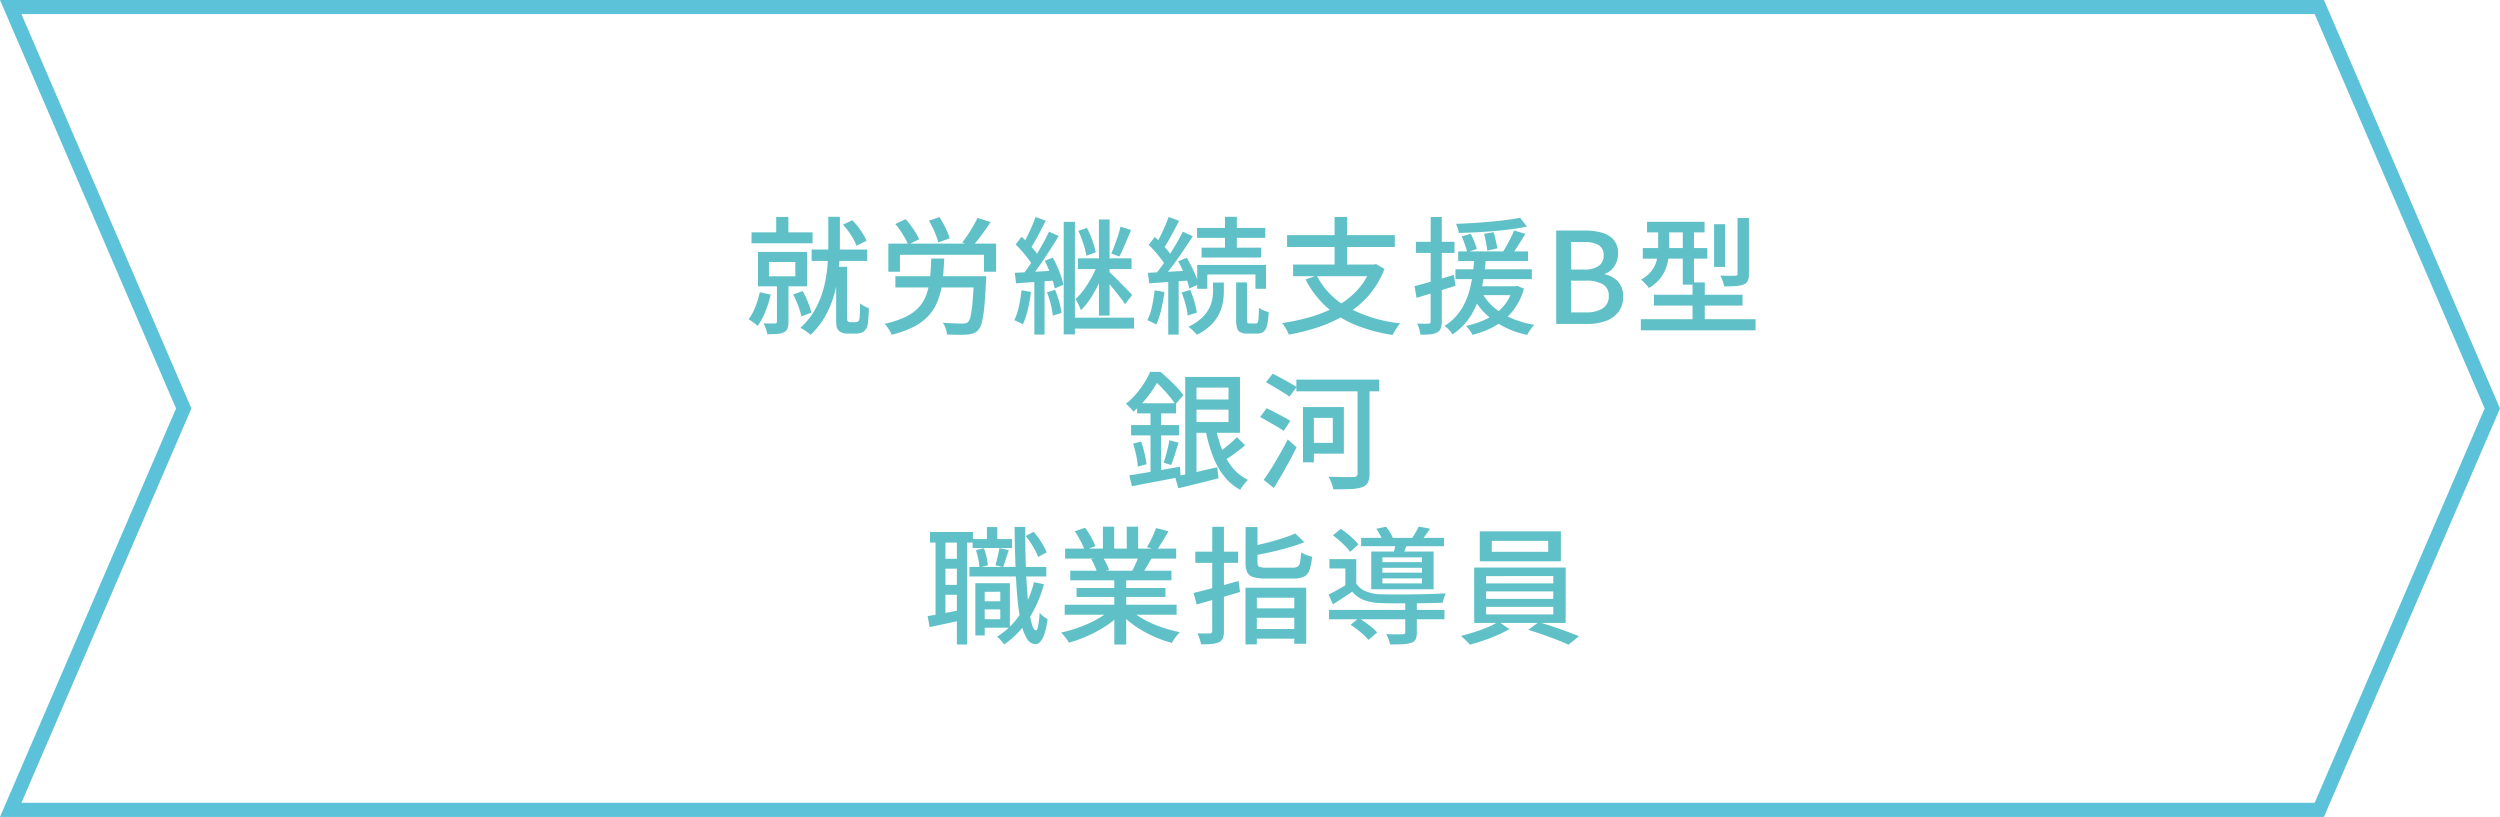
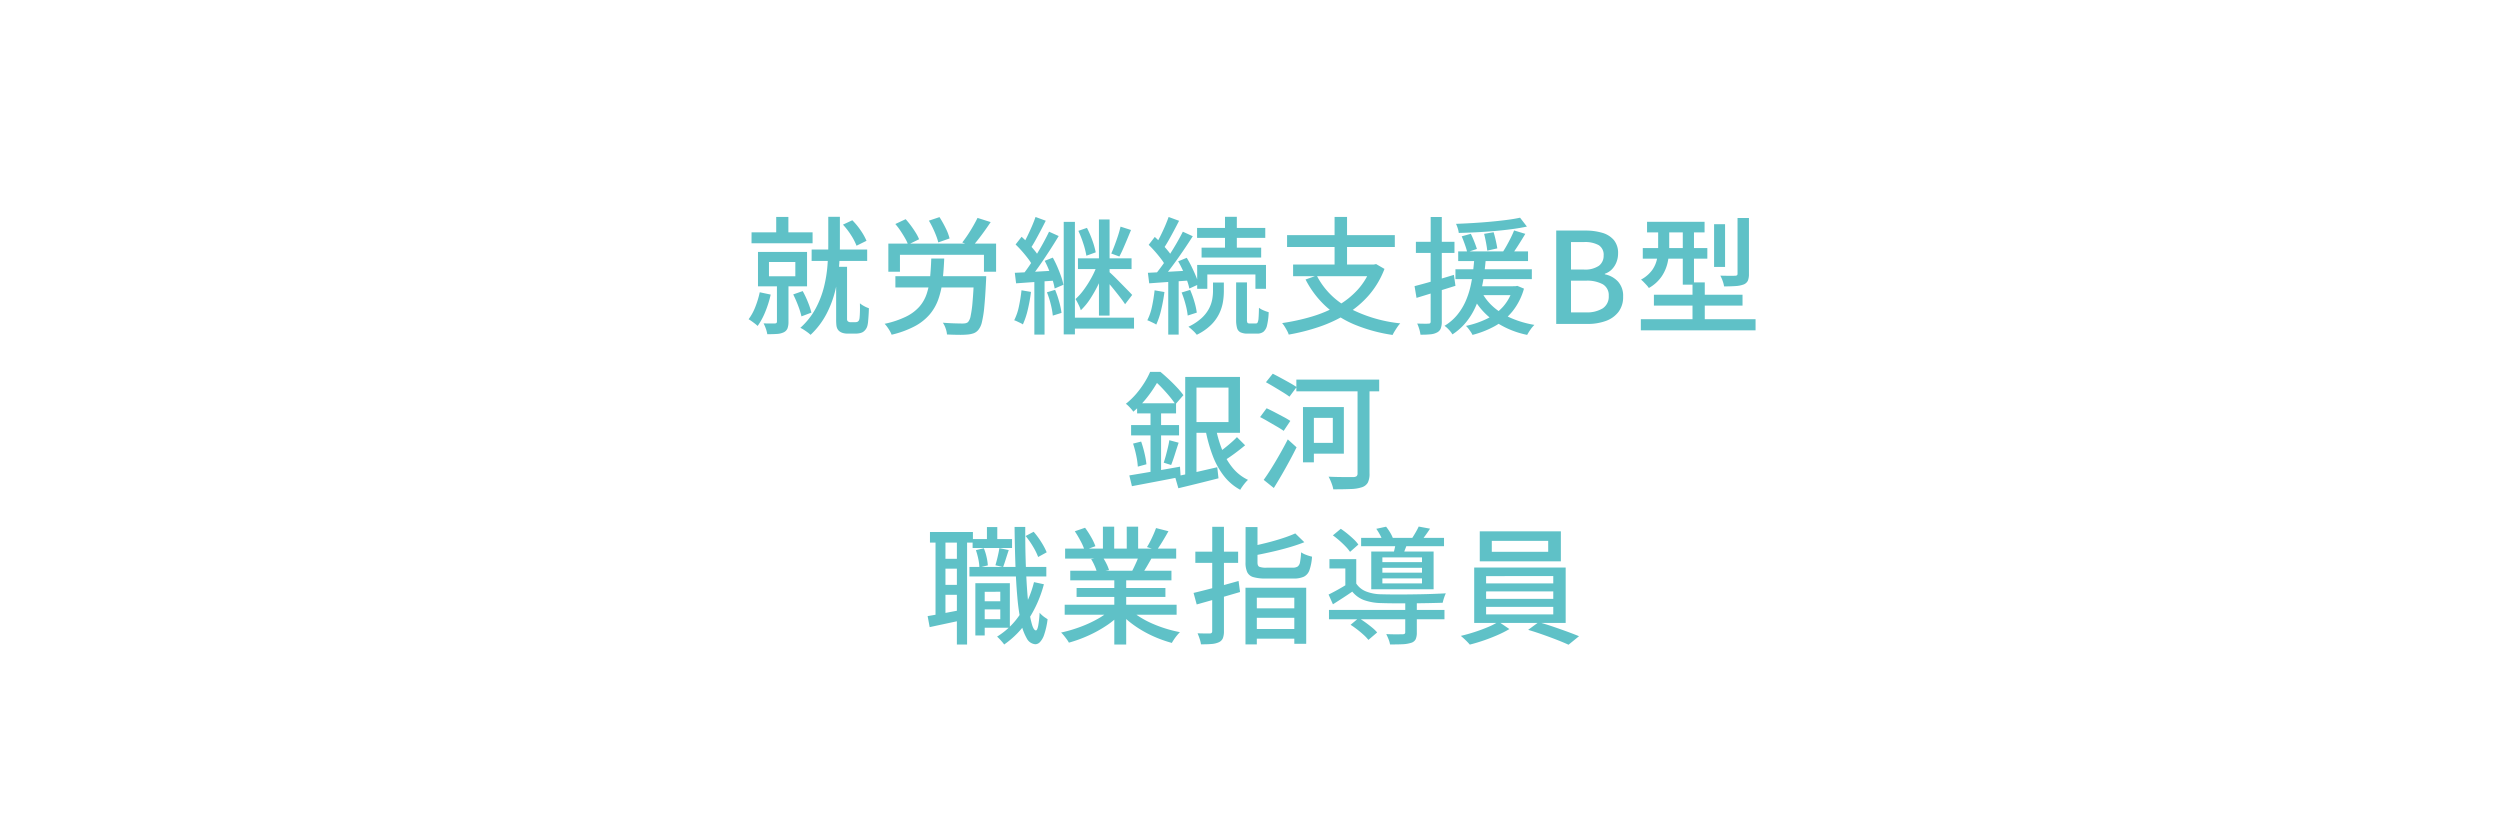
<svg xmlns="http://www.w3.org/2000/svg" width="355" height="116" viewBox="0 0 355 116">
  <g id="グループ_6582" data-name="グループ 6582" transform="translate(-155 -915)">
    <g id="パス_31177" data-name="パス 31177" transform="translate(155 915)" fill="none">
      <path d="M0,0H330l25,58-25,58H0L25,58Z" stroke="none" />
-       <path d="M 3.04 2 L 27.178 58 L 3.04 114 L 328.684 114 L 352.822 58 L 328.684 2 L 3.04 2 M 0 0 L 330 0 L 355 58 L 330 116 L 0 116 L 25 58 L 0 0 Z" stroke="none" fill="#5bc2d9" />
    </g>
-     <path id="パス_35566" data-name="パス 35566" d="M28.221,5.8H29.95V8.865H28.221Zm-3.5,2.193h8.667v1.55H24.716Zm8.533,2.442h7.885v1.621H33.249ZM27.193,12.2v2.034h3.744V12.2Zm-1.56-1.427H32.6v4.89H25.633Zm2.691,4.293h1.639V20.7a2.621,2.621,0,0,1-.135.922,1.077,1.077,0,0,1-.536.565,2.6,2.6,0,0,1-.968.232q-.575.039-1.371.039a4.217,4.217,0,0,0-.2-.781,5.109,5.109,0,0,0-.327-.759q.55.018,1.012.018t.619-.008q.27-.008.27-.258Zm-2.441,1.435,1.556.33a14.971,14.971,0,0,1-.765,2.436,9.69,9.69,0,0,1-1.089,2.02,4.158,4.158,0,0,0-.371-.319q-.236-.184-.482-.358t-.429-.28a7.388,7.388,0,0,0,.951-1.743A13.036,13.036,0,0,0,25.883,16.506Zm4.757.306,1.345-.472a13.585,13.585,0,0,1,.742,1.573,11.123,11.123,0,0,1,.494,1.483l-1.413.533a10.985,10.985,0,0,0-.473-1.517A17.373,17.373,0,0,0,30.64,16.812ZM37.7,6.9l1.329-.623a9.669,9.669,0,0,1,1.2,1.458,8.192,8.192,0,0,1,.814,1.458l-1.416.7A8.212,8.212,0,0,0,38.854,8.4,10.141,10.141,0,0,0,37.7,6.9ZM35.614,5.79h1.651V9.931q0,1.413-.13,3.05a21.077,21.077,0,0,1-.544,3.331,14.626,14.626,0,0,1-1.247,3.295A11.112,11.112,0,0,1,33.1,22.548a3.7,3.7,0,0,0-.412-.345q-.257-.19-.534-.37a3.381,3.381,0,0,0-.508-.279,10.231,10.231,0,0,0,2.17-2.736A13.193,13.193,0,0,0,35,15.767a18.6,18.6,0,0,0,.5-3.064q.115-1.5.115-2.765Zm1.117,7.1h1.55v7.431a.528.528,0,0,0,.032.188.258.258,0,0,0,.1.128.6.6,0,0,0,.384.118h.58a1.5,1.5,0,0,0,.256-.023.378.378,0,0,0,.2-.085.412.412,0,0,0,.141-.175.865.865,0,0,0,.076-.271q.036-.26.057-.832t0-1.3a3.353,3.353,0,0,0,.6.4,3.8,3.8,0,0,0,.676.3q-.01.478-.042.973t-.069.887a3.687,3.687,0,0,1-.093.594,1.53,1.53,0,0,1-.617.906,1.449,1.449,0,0,1-.491.185,2.91,2.91,0,0,1-.591.062H38.363a2.539,2.539,0,0,1-.657-.086,1.429,1.429,0,0,1-.568-.3,1.221,1.221,0,0,1-.244-.332,1.514,1.514,0,0,1-.126-.488,7.257,7.257,0,0,1-.036-.81Zm7.413-3.3h15.3v4H57.721V11.178H45.793v2.408H44.144Zm1,4.631H56.892v1.6H45.146Zm11.168,0h1.732l-.005.133q-.005.133-.01.309t-.015.29q-.106,2.224-.245,3.623a14.965,14.965,0,0,1-.338,2.164,2.644,2.644,0,0,1-.5,1.094,1.582,1.582,0,0,1-.668.489,3.589,3.589,0,0,1-.872.181,11.77,11.77,0,0,1-1.253.041q-.791-.007-1.664-.049a3.478,3.478,0,0,0-.189-.851,3.289,3.289,0,0,0-.4-.82q.881.07,1.67.092t1.118.022a2.086,2.086,0,0,0,.455-.041.823.823,0,0,0,.335-.167,1.857,1.857,0,0,0,.369-.876,15.564,15.564,0,0,0,.27-1.98q.115-1.308.211-3.389ZM50.24,11.708h1.84q-.07,1.69-.239,3.133a12.176,12.176,0,0,1-.591,2.639,6.933,6.933,0,0,1-1.221,2.154,7.291,7.291,0,0,1-2.117,1.683,13.65,13.65,0,0,1-3.3,1.213,3.6,3.6,0,0,0-.25-.521,6.44,6.44,0,0,0-.363-.565,3.725,3.725,0,0,0-.384-.463,13.183,13.183,0,0,0,3.02-1.009,6.167,6.167,0,0,0,1.9-1.405,5.337,5.337,0,0,0,1.05-1.826,10.618,10.618,0,0,0,.478-2.278Q50.188,13.205,50.24,11.708Zm6.568-5.765,1.867.593q-.618.93-1.313,1.864T56.077,9.993L54.642,9.43q.374-.476.78-1.085T56.19,7.1Q56.552,6.473,56.808,5.943Zm-11.672.868L46.6,6.123a11.466,11.466,0,0,1,.76.93q.376.51.684,1.012a5.913,5.913,0,0,1,.468.908l-1.559.762a6.12,6.12,0,0,0-.436-.911q-.289-.507-.644-1.04A9.523,9.523,0,0,0,45.136,6.811ZM49.9,6.336l1.508-.507a15.648,15.648,0,0,1,.872,1.557,7.084,7.084,0,0,1,.56,1.473l-1.607.563a6.69,6.69,0,0,0-.3-.949q-.206-.537-.474-1.1A11.653,11.653,0,0,0,49.9,6.336Zm19.148.171h1.59V22.482h-1.59Zm5-.34H75.56V19.811H74.052Zm3.064,1.014,1.493.478q-.268.646-.554,1.332t-.563,1.319q-.276.633-.54,1.114L75.8,11q.235-.52.486-1.189t.479-1.365Q76.989,7.746,77.117,7.182Zm-5.988.6,1.224-.424a14.128,14.128,0,0,1,.768,1.787,11.287,11.287,0,0,1,.476,1.689l-1.326.48a11.267,11.267,0,0,0-.433-1.718A15.5,15.5,0,0,0,71.129,7.779Zm-.057,3.9h7.614v1.528H71.072Zm-1.08,8.428h9.044v1.55H69.992Zm3.837-7.574,1.121.482a20.168,20.168,0,0,1-.9,2.21,18.548,18.548,0,0,1-1.2,2.155,8.934,8.934,0,0,1-1.368,1.67,5.245,5.245,0,0,0-.333-.811q-.229-.462-.42-.775a8.793,8.793,0,0,0,1.216-1.376,15.1,15.1,0,0,0,1.1-1.755A11.606,11.606,0,0,0,73.829,12.532Zm1.58.983q.188.16.541.493t.771.758l.837.851.747.762q.329.337.47.5L77.762,18.2q-.234-.366-.644-.9t-.886-1.126q-.475-.589-.913-1.1t-.728-.828ZM65.045,5.81l1.452.534q-.338.68-.723,1.407t-.753,1.392q-.369.666-.711,1.18l-1.13-.478q.324-.534.672-1.241t.669-1.447Q64.841,6.416,65.045,5.81ZM66.965,7.9l1.369.617Q67.726,9.528,67,10.647T65.552,12.8q-.729,1.033-1.387,1.815l-.989-.539q.486-.6,1.006-1.369t1.03-1.6q.51-.836.962-1.664T66.965,7.9ZM62.214,9.717l.854-1.094q.474.43.963.946t.9,1.024a6.148,6.148,0,0,1,.63.922l-.914,1.257a6.115,6.115,0,0,0-.61-.978q-.4-.536-.877-1.081T62.214,9.717Zm4.133,2.32,1.151-.455a14.336,14.336,0,0,1,.644,1.308q.3.7.536,1.363A7.27,7.27,0,0,1,69,15.44l-1.238.528a7.846,7.846,0,0,0-.294-1.2q-.217-.679-.507-1.4T66.347,12.037Zm-4.244,1.7q1.13-.046,2.675-.138t3.164-.184l.012,1.419q-1.5.1-2.992.209l-2.677.19Zm4.561,2.768,1.162-.348a14.079,14.079,0,0,1,.576,1.686,11.1,11.1,0,0,1,.334,1.588l-1.238.386a10.983,10.983,0,0,0-.291-1.611A12.523,12.523,0,0,0,66.664,16.505Zm-3.611-.284,1.346.231a22.314,22.314,0,0,1-.452,2.516,10.948,10.948,0,0,1-.7,2.1,2.124,2.124,0,0,0-.357-.207q-.23-.111-.465-.22a4.117,4.117,0,0,0-.408-.168,7.787,7.787,0,0,0,.668-1.957A22.976,22.976,0,0,0,63.054,16.221Zm1.824-1.761h1.449v8.052H64.878ZM91.949,5.79H93.63v5.064H91.949ZM87.985,7.367h9.683V8.776H87.985Zm.64,2.8h8.461V11.57H88.625ZM88,12.621h9.77v3.392h-1.5V13.97h-6.83v2.043H88Zm5.53,2.482h1.54v5.282a.918.918,0,0,0,.068.447q.068.1.3.1h.908a.268.268,0,0,0,.242-.153,1.792,1.792,0,0,0,.127-.631q.04-.478.058-1.444a2.737,2.737,0,0,0,.651.367,5.944,5.944,0,0,0,.73.26,9.453,9.453,0,0,1-.234,1.864,1.658,1.658,0,0,1-.514.921,1.436,1.436,0,0,1-.9.258H95.184a2.342,2.342,0,0,1-1.03-.183.962.962,0,0,1-.494-.617,4.268,4.268,0,0,1-.13-1.183Zm-3.283.016h1.54v1.274a9.434,9.434,0,0,1-.128,1.48,6.153,6.153,0,0,1-.516,1.633,5.867,5.867,0,0,1-1.153,1.611,7.619,7.619,0,0,1-2.047,1.421,4.631,4.631,0,0,0-.541-.59,7.609,7.609,0,0,0-.645-.552,7.527,7.527,0,0,0,1.866-1.225,5,5,0,0,0,1.049-1.338,4.69,4.69,0,0,0,.462-1.317,6.711,6.711,0,0,0,.113-1.163Zm-6.3-9.309,1.482.544q-.346.68-.734,1.407t-.77,1.4q-.382.671-.732,1.175l-1.15-.488q.332-.534.688-1.241t.68-1.447Q83.733,6.416,83.945,5.81ZM85.963,7.9l1.409.645q-.636,1-1.4,2.121t-1.534,2.156q-.771,1.037-1.457,1.819l-1.009-.567q.5-.6,1.056-1.369t1.09-1.6q.538-.836,1.013-1.664T85.963,7.9ZM81.114,9.767l.864-1.124q.474.43.963.946t.9,1.019a5.563,5.563,0,0,1,.635.927l-.935,1.287a6.115,6.115,0,0,0-.61-.978q-.4-.536-.877-1.081T81.114,9.767Zm4.188,2.34,1.214-.5a14.555,14.555,0,0,1,.7,1.279q.339.691.606,1.337a7.214,7.214,0,0,1,.381,1.155l-1.319.595a7.324,7.324,0,0,0-.343-1.185q-.248-.669-.567-1.371A14.315,14.315,0,0,0,85.3,12.107ZM81,13.737q1.184-.056,2.806-.143T87.13,13.4l.012,1.411-3.154.221q-1.564.111-2.8.2Zm4.787,2.8L87,16.165a13.259,13.259,0,0,1,.6,1.667,10.129,10.129,0,0,1,.344,1.56l-1.29.416a9.941,9.941,0,0,0-.306-1.584A13.36,13.36,0,0,0,85.79,16.533Zm-3.837-.312,1.4.241a24.134,24.134,0,0,1-.462,2.521,10.933,10.933,0,0,1-.7,2.105,2.809,2.809,0,0,0-.372-.212q-.235-.115-.48-.23a4.2,4.2,0,0,0-.418-.173,7.787,7.787,0,0,0,.668-1.957A22.976,22.976,0,0,0,81.954,16.221ZM83.89,14.46h1.48v8.052H83.89Zm21.088-.331a10.718,10.718,0,0,0,4.457,4.545,20.026,20.026,0,0,0,7.4,2.242,4.234,4.234,0,0,0-.389.488q-.2.293-.389.6t-.309.559a22.647,22.647,0,0,1-5.374-1.462,14.1,14.1,0,0,1-4.1-2.594,13.657,13.657,0,0,1-2.886-3.819Zm-3.359-1.566h11.644v1.661H101.62Zm-.855-4.175h15.3v1.689h-15.3Zm6.746-2.58h1.77v7.511h-1.77Zm5.215,6.755h.366l.315-.066,1.189.688a12.438,12.438,0,0,1-2.192,3.708,13.657,13.657,0,0,1-3.155,2.68,19.21,19.21,0,0,1-3.875,1.821A28.84,28.84,0,0,1,101,22.512a2.931,2.931,0,0,0-.232-.54q-.164-.307-.353-.608a3.653,3.653,0,0,0-.354-.487,29.682,29.682,0,0,0,4.226-.925,17.437,17.437,0,0,0,3.665-1.551,11.56,11.56,0,0,0,2.888-2.314,9.574,9.574,0,0,0,1.885-3.207ZM125.063,10.7h9.917v1.367h-9.917Zm-.39,2.536h10.848V14.64H124.673Zm2.418,2.409h6.131V16.91h-6.131Zm-1.53-7.087,1.3-.358q.246.508.489,1.123t.37,1.028l-1.373.458a10.528,10.528,0,0,0-.334-1.084Q125.789,9.083,125.562,8.555Zm3.181-.351,1.351-.233q.168.559.314,1.209t.208,1.087l-1.429.323q-.042-.454-.169-1.135T128.743,8.2Zm5.107-2.292.973,1.259q-.961.208-2.144.365t-2.465.268q-1.282.111-2.576.177t-2.493.092A3.23,3.23,0,0,0,125,7.42a5.151,5.151,0,0,0-.244-.633q1.182-.044,2.436-.119t2.472-.187q1.218-.112,2.3-.251T133.85,5.912Zm-5.4,10.652a7.41,7.41,0,0,0,1.709,2.1,9.652,9.652,0,0,0,2.529,1.547,14.181,14.181,0,0,0,3.2.92,4.233,4.233,0,0,0-.563.671,7.279,7.279,0,0,0-.466.748,12.6,12.6,0,0,1-4.713-2,9.85,9.85,0,0,1-3.095-3.572ZM133,7.722l1.594.484q-.488.818-1.038,1.677t-1.011,1.463l-1.228-.446q.3-.438.615-1t.6-1.133Q132.815,8.2,133,7.722Zm-.145,7.919h.325l.287-.046.937.39A8.987,8.987,0,0,1,132.78,19.2a8.628,8.628,0,0,1-2.51,2.105,13.433,13.433,0,0,1-3.178,1.25,2.659,2.659,0,0,0-.242-.425q-.164-.242-.348-.48a2.737,2.737,0,0,0-.337-.372,12.8,12.8,0,0,0,2.994-1.019,7.429,7.429,0,0,0,2.3-1.736,6.663,6.663,0,0,0,1.4-2.645Zm-5.489-4.073H129q-.088,1.109-.24,2.307a21.389,21.389,0,0,1-.448,2.4,13.5,13.5,0,0,1-.809,2.343,9.789,9.789,0,0,1-1.307,2.122,8.38,8.38,0,0,1-1.95,1.744,3.725,3.725,0,0,0-.494-.652,3.889,3.889,0,0,0-.631-.565,7.035,7.035,0,0,0,1.8-1.546,8.391,8.391,0,0,0,1.182-1.916,11.494,11.494,0,0,0,.7-2.107,20.04,20.04,0,0,0,.369-2.14Q127.294,12.507,127.364,11.569Zm-8.5,4.062q1.074-.272,2.562-.7t3.026-.9l.221,1.556q-1.438.451-2.885.9t-2.644.813Zm.191-6.291h5.478v1.578h-5.478Zm2.1-3.522h1.578v14.82a2.74,2.74,0,0,1-.146,1,1.106,1.106,0,0,1-.519.567,2.4,2.4,0,0,1-.923.266,12.431,12.431,0,0,1-1.444.056,4.261,4.261,0,0,0-.162-.773,5.563,5.563,0,0,0-.3-.809q.543.018.994.023a6.1,6.1,0,0,0,.613-.013.351.351,0,0,0,.233-.062.33.33,0,0,0,.071-.25ZM138.983,21V7.74h4.126a8.339,8.339,0,0,1,2.405.317,3.378,3.378,0,0,1,1.653,1.029,2.865,2.865,0,0,1,.6,1.913,3.349,3.349,0,0,1-.224,1.214,3.041,3.041,0,0,1-.639,1.016,2.513,2.513,0,0,1-1.018.643v.08a3.446,3.446,0,0,1,1.866,1.024,3.007,3.007,0,0,1,.732,2.134,3.49,3.49,0,0,1-.654,2.174,3.912,3.912,0,0,1-1.795,1.288,7.427,7.427,0,0,1-2.615.427Zm2.1-7.726h1.783a3.5,3.5,0,0,0,2.184-.537,1.764,1.764,0,0,0,.667-1.45,1.6,1.6,0,0,0-.7-1.475,4.013,4.013,0,0,0-2.1-.438H141.08Zm0,6.083h2.109a4.268,4.268,0,0,0,2.4-.573,1.994,1.994,0,0,0,.85-1.778,1.776,1.776,0,0,0-.838-1.635,4.648,4.648,0,0,0-2.413-.514H141.08ZM151.881,6.5h8.169V8h-8.169Zm-.606,3.723h9.166v1.51h-9.166ZM151,20.326h16.29v1.58H151Zm1.855-3.473h12.584V18.4H152.855Zm4.1-9.754h1.59v8.324h-1.59Zm1.381,8h1.742v6.357h-1.742ZM161.4,6.836h1.56v6.069H161.4Zm3.329-.877h1.621v7.912a2.491,2.491,0,0,1-.153.984,1.116,1.116,0,0,1-.61.544,3.944,3.944,0,0,1-1.128.221q-.68.048-1.64.048a4.119,4.119,0,0,0-.2-.773,4.683,4.683,0,0,0-.334-.753q.7.018,1.3.023t.795-.013a.471.471,0,0,0,.282-.07.325.325,0,0,0,.068-.242ZM153.46,7.12h1.57v3.128a9.7,9.7,0,0,1-.218,1.992,5.8,5.8,0,0,1-.842,1.992,5.409,5.409,0,0,1-1.832,1.664,2.83,2.83,0,0,0-.315-.4q-.208-.228-.426-.451a3.507,3.507,0,0,0-.373-.34,4.75,4.75,0,0,0,1.6-1.375,4.2,4.2,0,0,0,.672-1.557,8.052,8.052,0,0,0,.16-1.564ZM86.982,31.726h6.194v1.449H86.982ZM84.849,42.671q.77-.15,1.748-.36t2.068-.461q1.089-.251,2.187-.506l.175,1.575q-1.473.379-2.977.75t-2.722.662Zm2.174-14.146h7.055v7.931H87.022V34.938h5.426v-4.9H87.022Zm3.648,7.356a16.663,16.663,0,0,0,.91,3.078,9.482,9.482,0,0,0,1.482,2.508,6.3,6.3,0,0,0,2.153,1.674,3.986,3.986,0,0,0-.388.407q-.213.252-.4.516a5.166,5.166,0,0,0-.314.487,7.348,7.348,0,0,1-2.327-1.977A11.092,11.092,0,0,1,90.2,39.7a21.405,21.405,0,0,1-1-3.581Zm2.975,1.192,1.16,1.156q-.7.591-1.509,1.186t-1.49,1.006L90.853,39.4q.426-.291.941-.694t1.005-.833Q93.289,37.447,93.645,37.073ZM86.3,28.525h1.6V42.879l-1.6.289Zm-6.833,3.741H85v1.439h-5.53Zm-.852,3.094h6.811v1.468H78.616Zm.279,2.631,1.149-.289a15.329,15.329,0,0,1,.48,1.669,12.522,12.522,0,0,1,.273,1.553l-1.226.338a10.579,10.579,0,0,0-.226-1.582A15.2,15.2,0,0,0,78.895,37.992Zm-.53,4.518,2.064-.344q1.17-.2,2.491-.429t2.639-.468l.094,1.444q-1.2.238-2.436.475t-2.381.453q-1.145.216-2.1.4Zm5.679-5,1.324.355q-.27.813-.545,1.688t-.52,1.477L83.248,40.7q.148-.438.3-1t.29-1.141Q83.976,37.982,84.044,37.511Zm-2.669-4.622h1.5v9.7l-1.5.256Zm-.057-5.081h.913v.341h.5v.456q-.37.692-.9,1.518a17.006,17.006,0,0,1-1.245,1.685,13.556,13.556,0,0,1-1.653,1.655,3.64,3.64,0,0,0-.3-.39q-.188-.215-.391-.416a3.037,3.037,0,0,0-.368-.317,10.507,10.507,0,0,0,1.5-1.449,13.488,13.488,0,0,0,1.15-1.578A11.519,11.519,0,0,0,81.318,27.808Zm.243,0h1.22q.572.472,1.2,1.06t1.178,1.179a9.841,9.841,0,0,1,.883,1.069l-1.128,1.3a12.728,12.728,0,0,0-.818-1.1Q83.584,30.7,83,30.083a11.274,11.274,0,0,0-1.139-1.07H81.56Zm20.523,1.1h11.762v1.659H102.083Zm1.793,3.9h4.953v6.612h-4.953v-1.53h3.383V34.339h-3.383Zm-.852,0h1.548v7.843h-1.548Zm7.749-3.326h1.7v12.75a2.794,2.794,0,0,1-.237,1.289,1.47,1.47,0,0,1-.822.663,5.4,5.4,0,0,1-1.581.257q-1,.044-2.508.044a3.643,3.643,0,0,0-.145-.579q-.107-.326-.246-.651a6.174,6.174,0,0,0-.274-.566q.761.038,1.487.048t1.277.006l.777,0a.742.742,0,0,0,.443-.13.528.528,0,0,0,.127-.408Zm-13.012-.2.971-1.215q.544.276,1.182.621t1.228.678q.59.333.976.6L101.1,31.329q-.366-.28-.946-.636t-1.208-.734Q98.315,29.581,97.761,29.275Zm-.832,4.949.929-1.255q.528.24,1.16.571t1.23.649a10.5,10.5,0,0,1,.979.578l-.943,1.41q-.368-.262-.951-.6t-1.219-.706Q97.477,34.5,96.93,34.223Zm.516,8.913q.494-.682,1.087-1.63t1.2-2.02q.612-1.072,1.136-2.1l1.245,1.128q-.468.944-1.018,1.958t-1.112,1.986q-.563.972-1.1,1.832ZM57.172,60.382h3.473v1.157H57.172Zm-1.061-8.839h5.6V52.82h-5.6ZM55.658,55.5h10.92v1.356H55.658ZM57.5,57.812h3.9v6.326H57.5V62.931H60.04v-3.9H57.5Zm-1,0h1.328v7.427H56.5Zm1.644-7.972h1.47v2.588h-1.47Zm6.688,7.824,1.4.3a17.2,17.2,0,0,1-2.2,5,12.908,12.908,0,0,1-3.441,3.557,3.266,3.266,0,0,0-.268-.35q-.182-.213-.383-.425t-.354-.347a10.463,10.463,0,0,0,3.275-3.189A14.824,14.824,0,0,0,64.827,57.665Zm-8.248-4.541,1.123-.269a7.519,7.519,0,0,1,.387,1.246,7.256,7.256,0,0,1,.178,1.184l-1.2.289a6.465,6.465,0,0,0-.149-1.18A10.583,10.583,0,0,0,56.579,53.124Zm7.058-2.012,1.137-.6a11.205,11.205,0,0,1,1.089,1.476,9.564,9.564,0,0,1,.762,1.44l-1.212.667a8.857,8.857,0,0,0-.724-1.47A11.89,11.89,0,0,0,63.637,51.112ZM59.91,52.833l1.332.278q-.216.636-.421,1.293t-.38,1.119l-1.093-.255q.156-.515.32-1.209T59.91,52.833Zm-9.855-2.292h6.1v1.51h-6.1Zm1.474,3.809h3.207v1.4H51.528Zm0,3.7h3.207v1.407H51.528Zm-.683-6.717h1.409V62.757H50.845Zm3.032-.01h1.447v15.2H53.877ZM49.724,62.486q.958-.158,2.256-.4t2.676-.513l.117,1.457q-1.248.27-2.487.534t-2.272.488ZM62.069,49.824h1.518q-.012,2.357.051,4.53t.184,4.017q.121,1.844.306,3.216a13.553,13.553,0,0,0,.429,2.147q.244.776.543.784.192,0,.324-.662a14.011,14.011,0,0,0,.2-1.848,2.959,2.959,0,0,0,.35.356,4.191,4.191,0,0,0,.438.339q.221.148.346.226a10.722,10.722,0,0,1-.488,2.2,2.777,2.777,0,0,1-.612,1.064.947.947,0,0,1-.621.29,1.5,1.5,0,0,1-1.231-.824,7.386,7.386,0,0,1-.831-2.293,28.862,28.862,0,0,1-.511-3.552q-.185-2.065-.274-4.6T62.069,49.824Zm7.117,11.049H85.08v1.419H69.186Zm.06-7.974H85.018v1.419H69.246Zm.73,3.144H84.345v1.367H69.976Zm.9,2.457H83.488v1.268H70.874Zm5.355-1.793h1.689V66.52H76.23ZM74.615,49.79h1.6v3.784h-1.6Zm3.381,0h1.619v3.694H78ZM75.812,61.473l1.355.625a10.929,10.929,0,0,1-2.051,1.736,17.778,17.778,0,0,1-2.588,1.427,18.974,18.974,0,0,1-2.744.995,3.888,3.888,0,0,0-.31-.483q-.193-.262-.4-.519a3.652,3.652,0,0,0-.4-.431,20.013,20.013,0,0,0,2.7-.793A17.092,17.092,0,0,0,73.9,62.867,9.332,9.332,0,0,0,75.812,61.473Zm2.531-.038a8.8,8.8,0,0,0,1.37,1.088,12.926,12.926,0,0,0,1.755.956,17.726,17.726,0,0,0,2,.76,18.621,18.621,0,0,0,2.081.527q-.185.185-.408.453a6.824,6.824,0,0,0-.417.555q-.194.288-.321.521a18.174,18.174,0,0,1-2.092-.711A16.517,16.517,0,0,1,80.3,64.6a15.041,15.041,0,0,1-1.806-1.218,10.185,10.185,0,0,1-1.471-1.4Zm3.814-11.449,1.764.448q-.41.73-.849,1.452t-.813,1.237l-1.387-.44q.238-.376.478-.849t.454-.963Q82.018,50.379,82.157,49.985Zm-2.4,3.824,1.784.432q-.348.619-.69,1.2t-.636,1.014l-1.432-.414q.256-.488.536-1.117A11.41,11.41,0,0,0,79.76,53.81Zm-9.136-3.37,1.458-.5a12.789,12.789,0,0,1,.86,1.331,7.941,7.941,0,0,1,.608,1.287l-1.536.569a7.563,7.563,0,0,0-.567-1.3A15.683,15.683,0,0,0,70.624,50.439ZM72.946,54.4l1.637-.283a8.385,8.385,0,0,1,.535.93,5.109,5.109,0,0,1,.363.9l-1.708.321a6.137,6.137,0,0,0-.329-.913A7.335,7.335,0,0,0,72.946,54.4Zm21.927-4.555h1.691v5.023q0,.474.243.608a2.686,2.686,0,0,0,1.076.134h3.658a1.337,1.337,0,0,0,.717-.155.951.951,0,0,0,.343-.625,9.727,9.727,0,0,0,.157-1.4,3.279,3.279,0,0,0,.737.368,6.074,6.074,0,0,0,.813.251,7.3,7.3,0,0,1-.363,1.905,1.623,1.623,0,0,1-.8.939,3.5,3.5,0,0,1-1.5.26h-3.9a6.2,6.2,0,0,1-1.762-.2,1.361,1.361,0,0,1-.874-.7,3.221,3.221,0,0,1-.244-1.387Zm7.058.9,1.284,1.248q-.978.39-2.18.738t-2.47.635q-1.268.287-2.456.511a3.65,3.65,0,0,0-.217-.644q-.159-.373-.3-.632,1.129-.234,2.308-.531t2.235-.644A18.566,18.566,0,0,0,101.931,50.745Zm-7.073,7.711h8.623v7.966h-1.689V59.875H96.469V66.5H94.858Zm.847,2.925h6.675V62.73H95.7Zm-.06,2.933H102.4v1.379H95.644Zm-8.158-5.12q.816-.194,1.863-.463t2.208-.588q1.161-.319,2.318-.646l.211,1.57q-1.6.472-3.223.936t-2.933.83Zm.251-5.859h6.075v1.589H87.737Zm2.4-3.527H91.8V64.6a2.734,2.734,0,0,1-.152,1.025,1.115,1.115,0,0,1-.556.566,2.93,2.93,0,0,1-1.01.251q-.617.058-1.544.05a4.135,4.135,0,0,0-.186-.773,7.478,7.478,0,0,0-.3-.789q.571.018,1.068.023t.669,0a.419.419,0,0,0,.266-.082.352.352,0,0,0,.076-.26Zm16.576,11.8h16.4v1.326h-16.4Zm4.568-10.233H123.05v1.187H111.277Zm6.265,9.107h1.641v4.324a2.34,2.34,0,0,1-.158.958,1.043,1.043,0,0,1-.646.516,4.485,4.485,0,0,1-1.2.2q-.723.038-1.8.03a3.323,3.323,0,0,0-.211-.74q-.163-.408-.328-.726.51.018.992.028t.838,0q.357-.009.491-.009a.539.539,0,0,0,.3-.07.271.271,0,0,0,.077-.222Zm-7.762,3.237,1.157-.965q.459.278.957.637t.943.726a5.39,5.39,0,0,1,.714.689l-1.243,1.061a5.731,5.731,0,0,0-.669-.708q-.421-.386-.91-.764T109.781,63.72Zm-2.513-12.7,1.12-.931q.458.306.941.7t.9.791a4.783,4.783,0,0,1,.653.75l-1.18,1.035a5.84,5.84,0,0,0-.635-.769q-.4-.419-.87-.829T107.268,51.021Zm6.165-.929,1.387-.3a7,7,0,0,1,.6.872,4.5,4.5,0,0,1,.411.88l-1.464.34a5.447,5.447,0,0,0-.377-.874A8.456,8.456,0,0,0,113.433,50.092Zm.86,5.541v.691h5.626v-.691Zm0,1.5v.709h5.626v-.709Zm0-2.981v.673h5.626v-.673Zm-1.58-.834h8.855v5.357h-8.855ZM110.588,54.4v4.032h-1.55V55.726h-2.258V54.4Zm5.648-2.562,1.689.136q-.192.5-.371.962t-.322.8l-1.349-.2q.114-.4.212-.869T116.236,51.837Zm3.22-2.067,1.611.3q-.324.5-.649.944t-.606.784l-1.344-.3q.256-.388.539-.876A9.392,9.392,0,0,0,119.455,49.77Zm-8.868,8.091a2.946,2.946,0,0,0,1.393,1.123,6.028,6.028,0,0,0,2.1.4q.645.018,1.544.028t1.93,0q1.03-.009,2.079-.028t2-.056q.951-.037,1.672-.075a5.114,5.114,0,0,0-.248.631,5.6,5.6,0,0,0-.192.705q-.834.028-1.995.051t-2.417.032q-1.257.009-2.4,0t-1.958-.037a7.609,7.609,0,0,1-2.39-.416,3.9,3.9,0,0,1-1.683-1.21q-.646.448-1.329.891t-1.417.911l-.618-1.385q.63-.31,1.366-.721t1.418-.845ZM129.835,51.8v1.558h8.008V51.8Zm-1.709-1.349h11.517V54.71H128.126Zm.9,8.533v1.054h9.538V58.98Zm0,2.191v1.072h9.538V61.171Zm0-4.366v1.038h9.538V56.8Zm-1.691-1.215h12.991v7.859H127.335Zm3.457,7.681,1.542,1.052a15.219,15.219,0,0,1-1.683.852q-.963.422-1.984.772t-1.955.582a8.106,8.106,0,0,0-.6-.633q-.375-.362-.677-.605.954-.222,1.974-.553t1.923-.716A9.532,9.532,0,0,0,130.792,63.271Zm4.2,1.168,1.49-1.092q.948.258,2,.615t2.038.718q.984.362,1.7.658l-1.49,1.21q-.681-.316-1.665-.7t-2.053-.758Q135.945,64.716,134.989,64.438Z" transform="translate(237 940)" fill="#5fc1c7" />
+     <path id="パス_35566" data-name="パス 35566" d="M28.221,5.8H29.95V8.865H28.221Zm-3.5,2.193h8.667v1.55H24.716Zm8.533,2.442h7.885v1.621H33.249ZM27.193,12.2v2.034h3.744V12.2Zm-1.56-1.427H32.6v4.89H25.633Zm2.691,4.293h1.639V20.7a2.621,2.621,0,0,1-.135.922,1.077,1.077,0,0,1-.536.565,2.6,2.6,0,0,1-.968.232q-.575.039-1.371.039a4.217,4.217,0,0,0-.2-.781,5.109,5.109,0,0,0-.327-.759q.55.018,1.012.018t.619-.008q.27-.008.27-.258Zm-2.441,1.435,1.556.33a14.971,14.971,0,0,1-.765,2.436,9.69,9.69,0,0,1-1.089,2.02,4.158,4.158,0,0,0-.371-.319q-.236-.184-.482-.358t-.429-.28a7.388,7.388,0,0,0,.951-1.743A13.036,13.036,0,0,0,25.883,16.506Zm4.757.306,1.345-.472a13.585,13.585,0,0,1,.742,1.573,11.123,11.123,0,0,1,.494,1.483l-1.413.533a10.985,10.985,0,0,0-.473-1.517A17.373,17.373,0,0,0,30.64,16.812ZM37.7,6.9l1.329-.623a9.669,9.669,0,0,1,1.2,1.458,8.192,8.192,0,0,1,.814,1.458l-1.416.7A8.212,8.212,0,0,0,38.854,8.4,10.141,10.141,0,0,0,37.7,6.9ZM35.614,5.79h1.651V9.931q0,1.413-.13,3.05a21.077,21.077,0,0,1-.544,3.331,14.626,14.626,0,0,1-1.247,3.295A11.112,11.112,0,0,1,33.1,22.548a3.7,3.7,0,0,0-.412-.345q-.257-.19-.534-.37a3.381,3.381,0,0,0-.508-.279,10.231,10.231,0,0,0,2.17-2.736A13.193,13.193,0,0,0,35,15.767a18.6,18.6,0,0,0,.5-3.064q.115-1.5.115-2.765Zm1.117,7.1h1.55v7.431a.528.528,0,0,0,.032.188.258.258,0,0,0,.1.128.6.6,0,0,0,.384.118h.58a1.5,1.5,0,0,0,.256-.023.378.378,0,0,0,.2-.085.412.412,0,0,0,.141-.175.865.865,0,0,0,.076-.271q.036-.26.057-.832t0-1.3a3.353,3.353,0,0,0,.6.4,3.8,3.8,0,0,0,.676.3q-.01.478-.042.973t-.069.887a3.687,3.687,0,0,1-.093.594,1.53,1.53,0,0,1-.617.906,1.449,1.449,0,0,1-.491.185,2.91,2.91,0,0,1-.591.062H38.363a2.539,2.539,0,0,1-.657-.086,1.429,1.429,0,0,1-.568-.3,1.221,1.221,0,0,1-.244-.332,1.514,1.514,0,0,1-.126-.488,7.257,7.257,0,0,1-.036-.81Zm7.413-3.3h15.3v4H57.721V11.178H45.793v2.408H44.144Zm1,4.631H56.892v1.6H45.146Zm11.168,0h1.732l-.005.133q-.005.133-.01.309t-.015.29q-.106,2.224-.245,3.623a14.965,14.965,0,0,1-.338,2.164,2.644,2.644,0,0,1-.5,1.094,1.582,1.582,0,0,1-.668.489,3.589,3.589,0,0,1-.872.181,11.77,11.77,0,0,1-1.253.041q-.791-.007-1.664-.049a3.478,3.478,0,0,0-.189-.851,3.289,3.289,0,0,0-.4-.82q.881.07,1.67.092t1.118.022a2.086,2.086,0,0,0,.455-.041.823.823,0,0,0,.335-.167,1.857,1.857,0,0,0,.369-.876,15.564,15.564,0,0,0,.27-1.98q.115-1.308.211-3.389ZM50.24,11.708h1.84q-.07,1.69-.239,3.133a12.176,12.176,0,0,1-.591,2.639,6.933,6.933,0,0,1-1.221,2.154,7.291,7.291,0,0,1-2.117,1.683,13.65,13.65,0,0,1-3.3,1.213,3.6,3.6,0,0,0-.25-.521,6.44,6.44,0,0,0-.363-.565,3.725,3.725,0,0,0-.384-.463,13.183,13.183,0,0,0,3.02-1.009,6.167,6.167,0,0,0,1.9-1.405,5.337,5.337,0,0,0,1.05-1.826,10.618,10.618,0,0,0,.478-2.278Q50.188,13.205,50.24,11.708Zm6.568-5.765,1.867.593q-.618.93-1.313,1.864T56.077,9.993L54.642,9.43q.374-.476.78-1.085T56.19,7.1Q56.552,6.473,56.808,5.943Zm-11.672.868L46.6,6.123a11.466,11.466,0,0,1,.76.93q.376.51.684,1.012a5.913,5.913,0,0,1,.468.908l-1.559.762a6.12,6.12,0,0,0-.436-.911q-.289-.507-.644-1.04A9.523,9.523,0,0,0,45.136,6.811ZM49.9,6.336l1.508-.507a15.648,15.648,0,0,1,.872,1.557,7.084,7.084,0,0,1,.56,1.473l-1.607.563a6.69,6.69,0,0,0-.3-.949q-.206-.537-.474-1.1A11.653,11.653,0,0,0,49.9,6.336Zm19.148.171h1.59V22.482h-1.59Zm5-.34H75.56V19.811H74.052Zm3.064,1.014,1.493.478q-.268.646-.554,1.332t-.563,1.319q-.276.633-.54,1.114L75.8,11q.235-.52.486-1.189t.479-1.365Q76.989,7.746,77.117,7.182Zm-5.988.6,1.224-.424a14.128,14.128,0,0,1,.768,1.787,11.287,11.287,0,0,1,.476,1.689l-1.326.48a11.267,11.267,0,0,0-.433-1.718A15.5,15.5,0,0,0,71.129,7.779Zm-.057,3.9h7.614v1.528H71.072Zm-1.08,8.428h9.044v1.55H69.992Zm3.837-7.574,1.121.482a20.168,20.168,0,0,1-.9,2.21,18.548,18.548,0,0,1-1.2,2.155,8.934,8.934,0,0,1-1.368,1.67,5.245,5.245,0,0,0-.333-.811q-.229-.462-.42-.775a8.793,8.793,0,0,0,1.216-1.376,15.1,15.1,0,0,0,1.1-1.755A11.606,11.606,0,0,0,73.829,12.532Zm1.58.983q.188.16.541.493t.771.758l.837.851.747.762q.329.337.47.5L77.762,18.2q-.234-.366-.644-.9t-.886-1.126q-.475-.589-.913-1.1t-.728-.828ZM65.045,5.81l1.452.534q-.338.68-.723,1.407t-.753,1.392q-.369.666-.711,1.18l-1.13-.478q.324-.534.672-1.241t.669-1.447Q64.841,6.416,65.045,5.81ZM66.965,7.9l1.369.617Q67.726,9.528,67,10.647T65.552,12.8q-.729,1.033-1.387,1.815l-.989-.539q.486-.6,1.006-1.369t1.03-1.6q.51-.836.962-1.664T66.965,7.9ZM62.214,9.717l.854-1.094q.474.43.963.946t.9,1.024a6.148,6.148,0,0,1,.63.922l-.914,1.257a6.115,6.115,0,0,0-.61-.978q-.4-.536-.877-1.081T62.214,9.717Zm4.133,2.32,1.151-.455a14.336,14.336,0,0,1,.644,1.308q.3.7.536,1.363A7.27,7.27,0,0,1,69,15.44l-1.238.528a7.846,7.846,0,0,0-.294-1.2q-.217-.679-.507-1.4T66.347,12.037Zm-4.244,1.7q1.13-.046,2.675-.138t3.164-.184l.012,1.419q-1.5.1-2.992.209l-2.677.19Zm4.561,2.768,1.162-.348a14.079,14.079,0,0,1,.576,1.686,11.1,11.1,0,0,1,.334,1.588l-1.238.386a10.983,10.983,0,0,0-.291-1.611A12.523,12.523,0,0,0,66.664,16.505Zm-3.611-.284,1.346.231a22.314,22.314,0,0,1-.452,2.516,10.948,10.948,0,0,1-.7,2.1,2.124,2.124,0,0,0-.357-.207q-.23-.111-.465-.22a4.117,4.117,0,0,0-.408-.168,7.787,7.787,0,0,0,.668-1.957A22.976,22.976,0,0,0,63.054,16.221Zm1.824-1.761h1.449v8.052H64.878ZM91.949,5.79H93.63v5.064H91.949ZM87.985,7.367h9.683V8.776H87.985Zm.64,2.8h8.461V11.57H88.625ZM88,12.621h9.77v3.392h-1.5V13.97h-6.83v2.043H88Zm5.53,2.482h1.54v5.282a.918.918,0,0,0,.068.447q.068.1.3.1h.908a.268.268,0,0,0,.242-.153,1.792,1.792,0,0,0,.127-.631q.04-.478.058-1.444a2.737,2.737,0,0,0,.651.367,5.944,5.944,0,0,0,.73.26,9.453,9.453,0,0,1-.234,1.864,1.658,1.658,0,0,1-.514.921,1.436,1.436,0,0,1-.9.258H95.184a2.342,2.342,0,0,1-1.03-.183.962.962,0,0,1-.494-.617,4.268,4.268,0,0,1-.13-1.183Zm-3.283.016h1.54v1.274a9.434,9.434,0,0,1-.128,1.48,6.153,6.153,0,0,1-.516,1.633,5.867,5.867,0,0,1-1.153,1.611,7.619,7.619,0,0,1-2.047,1.421,4.631,4.631,0,0,0-.541-.59,7.609,7.609,0,0,0-.645-.552,7.527,7.527,0,0,0,1.866-1.225,5,5,0,0,0,1.049-1.338,4.69,4.69,0,0,0,.462-1.317,6.711,6.711,0,0,0,.113-1.163Zm-6.3-9.309,1.482.544q-.346.68-.734,1.407t-.77,1.4q-.382.671-.732,1.175l-1.15-.488q.332-.534.688-1.241t.68-1.447Q83.733,6.416,83.945,5.81ZM85.963,7.9l1.409.645q-.636,1-1.4,2.121t-1.534,2.156q-.771,1.037-1.457,1.819l-1.009-.567q.5-.6,1.056-1.369t1.09-1.6q.538-.836,1.013-1.664T85.963,7.9ZM81.114,9.767l.864-1.124q.474.43.963.946t.9,1.019a5.563,5.563,0,0,1,.635.927l-.935,1.287a6.115,6.115,0,0,0-.61-.978q-.4-.536-.877-1.081T81.114,9.767Zm4.188,2.34,1.214-.5a14.555,14.555,0,0,1,.7,1.279q.339.691.606,1.337a7.214,7.214,0,0,1,.381,1.155l-1.319.595a7.324,7.324,0,0,0-.343-1.185q-.248-.669-.567-1.371A14.315,14.315,0,0,0,85.3,12.107ZM81,13.737q1.184-.056,2.806-.143T87.13,13.4l.012,1.411-3.154.221q-1.564.111-2.8.2Zm4.787,2.8L87,16.165a13.259,13.259,0,0,1,.6,1.667,10.129,10.129,0,0,1,.344,1.56l-1.29.416a9.941,9.941,0,0,0-.306-1.584A13.36,13.36,0,0,0,85.79,16.533Zm-3.837-.312,1.4.241a24.134,24.134,0,0,1-.462,2.521,10.933,10.933,0,0,1-.7,2.105,2.809,2.809,0,0,0-.372-.212q-.235-.115-.48-.23a4.2,4.2,0,0,0-.418-.173,7.787,7.787,0,0,0,.668-1.957A22.976,22.976,0,0,0,81.954,16.221ZM83.89,14.46h1.48v8.052H83.89Zm21.088-.331a10.718,10.718,0,0,0,4.457,4.545,20.026,20.026,0,0,0,7.4,2.242,4.234,4.234,0,0,0-.389.488q-.2.293-.389.6t-.309.559a22.647,22.647,0,0,1-5.374-1.462,14.1,14.1,0,0,1-4.1-2.594,13.657,13.657,0,0,1-2.886-3.819Zm-3.359-1.566h11.644v1.661H101.62Zm-.855-4.175h15.3v1.689h-15.3Zm6.746-2.58h1.77v7.511h-1.77Zm5.215,6.755h.366l.315-.066,1.189.688a12.438,12.438,0,0,1-2.192,3.708,13.657,13.657,0,0,1-3.155,2.68,19.21,19.21,0,0,1-3.875,1.821A28.84,28.84,0,0,1,101,22.512a2.931,2.931,0,0,0-.232-.54q-.164-.307-.353-.608a3.653,3.653,0,0,0-.354-.487,29.682,29.682,0,0,0,4.226-.925,17.437,17.437,0,0,0,3.665-1.551,11.56,11.56,0,0,0,2.888-2.314,9.574,9.574,0,0,0,1.885-3.207ZM125.063,10.7h9.917v1.367h-9.917Zm-.39,2.536h10.848V14.64H124.673Zm2.418,2.409h6.131V16.91h-6.131Zm-1.53-7.087,1.3-.358q.246.508.489,1.123t.37,1.028l-1.373.458a10.528,10.528,0,0,0-.334-1.084Q125.789,9.083,125.562,8.555Zm3.181-.351,1.351-.233q.168.559.314,1.209t.208,1.087l-1.429.323q-.042-.454-.169-1.135T128.743,8.2Zm5.107-2.292.973,1.259q-.961.208-2.144.365t-2.465.268q-1.282.111-2.576.177t-2.493.092A3.23,3.23,0,0,0,125,7.42a5.151,5.151,0,0,0-.244-.633q1.182-.044,2.436-.119t2.472-.187q1.218-.112,2.3-.251T133.85,5.912Zm-5.4,10.652a7.41,7.41,0,0,0,1.709,2.1,9.652,9.652,0,0,0,2.529,1.547,14.181,14.181,0,0,0,3.2.92,4.233,4.233,0,0,0-.563.671,7.279,7.279,0,0,0-.466.748,12.6,12.6,0,0,1-4.713-2,9.85,9.85,0,0,1-3.095-3.572ZM133,7.722l1.594.484q-.488.818-1.038,1.677t-1.011,1.463l-1.228-.446q.3-.438.615-1t.6-1.133Q132.815,8.2,133,7.722Zm-.145,7.919h.325l.287-.046.937.39A8.987,8.987,0,0,1,132.78,19.2a8.628,8.628,0,0,1-2.51,2.105,13.433,13.433,0,0,1-3.178,1.25,2.659,2.659,0,0,0-.242-.425q-.164-.242-.348-.48a2.737,2.737,0,0,0-.337-.372,12.8,12.8,0,0,0,2.994-1.019,7.429,7.429,0,0,0,2.3-1.736,6.663,6.663,0,0,0,1.4-2.645Zm-5.489-4.073H129q-.088,1.109-.24,2.307a21.389,21.389,0,0,1-.448,2.4,13.5,13.5,0,0,1-.809,2.343,9.789,9.789,0,0,1-1.307,2.122,8.38,8.38,0,0,1-1.95,1.744,3.725,3.725,0,0,0-.494-.652,3.889,3.889,0,0,0-.631-.565,7.035,7.035,0,0,0,1.8-1.546,8.391,8.391,0,0,0,1.182-1.916,11.494,11.494,0,0,0,.7-2.107,20.04,20.04,0,0,0,.369-2.14Q127.294,12.507,127.364,11.569Zm-8.5,4.062q1.074-.272,2.562-.7t3.026-.9l.221,1.556q-1.438.451-2.885.9t-2.644.813Zm.191-6.291h5.478v1.578h-5.478Zm2.1-3.522h1.578v14.82a2.74,2.74,0,0,1-.146,1,1.106,1.106,0,0,1-.519.567,2.4,2.4,0,0,1-.923.266,12.431,12.431,0,0,1-1.444.056,4.261,4.261,0,0,0-.162-.773,5.563,5.563,0,0,0-.3-.809q.543.018.994.023a6.1,6.1,0,0,0,.613-.013.351.351,0,0,0,.233-.062.33.33,0,0,0,.071-.25ZM138.983,21V7.74h4.126a8.339,8.339,0,0,1,2.405.317,3.378,3.378,0,0,1,1.653,1.029,2.865,2.865,0,0,1,.6,1.913,3.349,3.349,0,0,1-.224,1.214,3.041,3.041,0,0,1-.639,1.016,2.513,2.513,0,0,1-1.018.643v.08a3.446,3.446,0,0,1,1.866,1.024,3.007,3.007,0,0,1,.732,2.134,3.49,3.49,0,0,1-.654,2.174,3.912,3.912,0,0,1-1.795,1.288,7.427,7.427,0,0,1-2.615.427Zm2.1-7.726h1.783a3.5,3.5,0,0,0,2.184-.537,1.764,1.764,0,0,0,.667-1.45,1.6,1.6,0,0,0-.7-1.475,4.013,4.013,0,0,0-2.1-.438H141.08Zm0,6.083h2.109a4.268,4.268,0,0,0,2.4-.573,1.994,1.994,0,0,0,.85-1.778,1.776,1.776,0,0,0-.838-1.635,4.648,4.648,0,0,0-2.413-.514H141.08ZM151.881,6.5h8.169V8h-8.169Zm-.606,3.723h9.166v1.51h-9.166ZM151,20.326h16.29v1.58H151Zm1.855-3.473h12.584V18.4H152.855Zm4.1-9.754h1.59v8.324h-1.59Zm1.381,8h1.742v6.357h-1.742ZM161.4,6.836h1.56v6.069H161.4Zm3.329-.877h1.621v7.912a2.491,2.491,0,0,1-.153.984,1.116,1.116,0,0,1-.61.544,3.944,3.944,0,0,1-1.128.221q-.68.048-1.64.048a4.119,4.119,0,0,0-.2-.773,4.683,4.683,0,0,0-.334-.753q.7.018,1.3.023t.795-.013a.471.471,0,0,0,.282-.07.325.325,0,0,0,.068-.242ZM153.46,7.12h1.57v3.128a9.7,9.7,0,0,1-.218,1.992,5.8,5.8,0,0,1-.842,1.992,5.409,5.409,0,0,1-1.832,1.664,2.83,2.83,0,0,0-.315-.4q-.208-.228-.426-.451a3.507,3.507,0,0,0-.373-.34,4.75,4.75,0,0,0,1.6-1.375,4.2,4.2,0,0,0,.672-1.557,8.052,8.052,0,0,0,.16-1.564ZM86.982,31.726v1.449H86.982ZM84.849,42.671q.77-.15,1.748-.36t2.068-.461q1.089-.251,2.187-.506l.175,1.575q-1.473.379-2.977.75t-2.722.662Zm2.174-14.146h7.055v7.931H87.022V34.938h5.426v-4.9H87.022Zm3.648,7.356a16.663,16.663,0,0,0,.91,3.078,9.482,9.482,0,0,0,1.482,2.508,6.3,6.3,0,0,0,2.153,1.674,3.986,3.986,0,0,0-.388.407q-.213.252-.4.516a5.166,5.166,0,0,0-.314.487,7.348,7.348,0,0,1-2.327-1.977A11.092,11.092,0,0,1,90.2,39.7a21.405,21.405,0,0,1-1-3.581Zm2.975,1.192,1.16,1.156q-.7.591-1.509,1.186t-1.49,1.006L90.853,39.4q.426-.291.941-.694t1.005-.833Q93.289,37.447,93.645,37.073ZM86.3,28.525h1.6V42.879l-1.6.289Zm-6.833,3.741H85v1.439h-5.53Zm-.852,3.094h6.811v1.468H78.616Zm.279,2.631,1.149-.289a15.329,15.329,0,0,1,.48,1.669,12.522,12.522,0,0,1,.273,1.553l-1.226.338a10.579,10.579,0,0,0-.226-1.582A15.2,15.2,0,0,0,78.895,37.992Zm-.53,4.518,2.064-.344q1.17-.2,2.491-.429t2.639-.468l.094,1.444q-1.2.238-2.436.475t-2.381.453q-1.145.216-2.1.4Zm5.679-5,1.324.355q-.27.813-.545,1.688t-.52,1.477L83.248,40.7q.148-.438.3-1t.29-1.141Q83.976,37.982,84.044,37.511Zm-2.669-4.622h1.5v9.7l-1.5.256Zm-.057-5.081h.913v.341h.5v.456q-.37.692-.9,1.518a17.006,17.006,0,0,1-1.245,1.685,13.556,13.556,0,0,1-1.653,1.655,3.64,3.64,0,0,0-.3-.39q-.188-.215-.391-.416a3.037,3.037,0,0,0-.368-.317,10.507,10.507,0,0,0,1.5-1.449,13.488,13.488,0,0,0,1.15-1.578A11.519,11.519,0,0,0,81.318,27.808Zm.243,0h1.22q.572.472,1.2,1.06t1.178,1.179a9.841,9.841,0,0,1,.883,1.069l-1.128,1.3a12.728,12.728,0,0,0-.818-1.1Q83.584,30.7,83,30.083a11.274,11.274,0,0,0-1.139-1.07H81.56Zm20.523,1.1h11.762v1.659H102.083Zm1.793,3.9h4.953v6.612h-4.953v-1.53h3.383V34.339h-3.383Zm-.852,0h1.548v7.843h-1.548Zm7.749-3.326h1.7v12.75a2.794,2.794,0,0,1-.237,1.289,1.47,1.47,0,0,1-.822.663,5.4,5.4,0,0,1-1.581.257q-1,.044-2.508.044a3.643,3.643,0,0,0-.145-.579q-.107-.326-.246-.651a6.174,6.174,0,0,0-.274-.566q.761.038,1.487.048t1.277.006l.777,0a.742.742,0,0,0,.443-.13.528.528,0,0,0,.127-.408Zm-13.012-.2.971-1.215q.544.276,1.182.621t1.228.678q.59.333.976.6L101.1,31.329q-.366-.28-.946-.636t-1.208-.734Q98.315,29.581,97.761,29.275Zm-.832,4.949.929-1.255q.528.24,1.16.571t1.23.649a10.5,10.5,0,0,1,.979.578l-.943,1.41q-.368-.262-.951-.6t-1.219-.706Q97.477,34.5,96.93,34.223Zm.516,8.913q.494-.682,1.087-1.63t1.2-2.02q.612-1.072,1.136-2.1l1.245,1.128q-.468.944-1.018,1.958t-1.112,1.986q-.563.972-1.1,1.832ZM57.172,60.382h3.473v1.157H57.172Zm-1.061-8.839h5.6V52.82h-5.6ZM55.658,55.5h10.92v1.356H55.658ZM57.5,57.812h3.9v6.326H57.5V62.931H60.04v-3.9H57.5Zm-1,0h1.328v7.427H56.5Zm1.644-7.972h1.47v2.588h-1.47Zm6.688,7.824,1.4.3a17.2,17.2,0,0,1-2.2,5,12.908,12.908,0,0,1-3.441,3.557,3.266,3.266,0,0,0-.268-.35q-.182-.213-.383-.425t-.354-.347a10.463,10.463,0,0,0,3.275-3.189A14.824,14.824,0,0,0,64.827,57.665Zm-8.248-4.541,1.123-.269a7.519,7.519,0,0,1,.387,1.246,7.256,7.256,0,0,1,.178,1.184l-1.2.289a6.465,6.465,0,0,0-.149-1.18A10.583,10.583,0,0,0,56.579,53.124Zm7.058-2.012,1.137-.6a11.205,11.205,0,0,1,1.089,1.476,9.564,9.564,0,0,1,.762,1.44l-1.212.667a8.857,8.857,0,0,0-.724-1.47A11.89,11.89,0,0,0,63.637,51.112ZM59.91,52.833l1.332.278q-.216.636-.421,1.293t-.38,1.119l-1.093-.255q.156-.515.32-1.209T59.91,52.833Zm-9.855-2.292h6.1v1.51h-6.1Zm1.474,3.809h3.207v1.4H51.528Zm0,3.7h3.207v1.407H51.528Zm-.683-6.717h1.409V62.757H50.845Zm3.032-.01h1.447v15.2H53.877ZM49.724,62.486q.958-.158,2.256-.4t2.676-.513l.117,1.457q-1.248.27-2.487.534t-2.272.488ZM62.069,49.824h1.518q-.012,2.357.051,4.53t.184,4.017q.121,1.844.306,3.216a13.553,13.553,0,0,0,.429,2.147q.244.776.543.784.192,0,.324-.662a14.011,14.011,0,0,0,.2-1.848,2.959,2.959,0,0,0,.35.356,4.191,4.191,0,0,0,.438.339q.221.148.346.226a10.722,10.722,0,0,1-.488,2.2,2.777,2.777,0,0,1-.612,1.064.947.947,0,0,1-.621.29,1.5,1.5,0,0,1-1.231-.824,7.386,7.386,0,0,1-.831-2.293,28.862,28.862,0,0,1-.511-3.552q-.185-2.065-.274-4.6T62.069,49.824Zm7.117,11.049H85.08v1.419H69.186Zm.06-7.974H85.018v1.419H69.246Zm.73,3.144H84.345v1.367H69.976Zm.9,2.457H83.488v1.268H70.874Zm5.355-1.793h1.689V66.52H76.23ZM74.615,49.79h1.6v3.784h-1.6Zm3.381,0h1.619v3.694H78ZM75.812,61.473l1.355.625a10.929,10.929,0,0,1-2.051,1.736,17.778,17.778,0,0,1-2.588,1.427,18.974,18.974,0,0,1-2.744.995,3.888,3.888,0,0,0-.31-.483q-.193-.262-.4-.519a3.652,3.652,0,0,0-.4-.431,20.013,20.013,0,0,0,2.7-.793A17.092,17.092,0,0,0,73.9,62.867,9.332,9.332,0,0,0,75.812,61.473Zm2.531-.038a8.8,8.8,0,0,0,1.37,1.088,12.926,12.926,0,0,0,1.755.956,17.726,17.726,0,0,0,2,.76,18.621,18.621,0,0,0,2.081.527q-.185.185-.408.453a6.824,6.824,0,0,0-.417.555q-.194.288-.321.521a18.174,18.174,0,0,1-2.092-.711A16.517,16.517,0,0,1,80.3,64.6a15.041,15.041,0,0,1-1.806-1.218,10.185,10.185,0,0,1-1.471-1.4Zm3.814-11.449,1.764.448q-.41.73-.849,1.452t-.813,1.237l-1.387-.44q.238-.376.478-.849t.454-.963Q82.018,50.379,82.157,49.985Zm-2.4,3.824,1.784.432q-.348.619-.69,1.2t-.636,1.014l-1.432-.414q.256-.488.536-1.117A11.41,11.41,0,0,0,79.76,53.81Zm-9.136-3.37,1.458-.5a12.789,12.789,0,0,1,.86,1.331,7.941,7.941,0,0,1,.608,1.287l-1.536.569a7.563,7.563,0,0,0-.567-1.3A15.683,15.683,0,0,0,70.624,50.439ZM72.946,54.4l1.637-.283a8.385,8.385,0,0,1,.535.93,5.109,5.109,0,0,1,.363.9l-1.708.321a6.137,6.137,0,0,0-.329-.913A7.335,7.335,0,0,0,72.946,54.4Zm21.927-4.555h1.691v5.023q0,.474.243.608a2.686,2.686,0,0,0,1.076.134h3.658a1.337,1.337,0,0,0,.717-.155.951.951,0,0,0,.343-.625,9.727,9.727,0,0,0,.157-1.4,3.279,3.279,0,0,0,.737.368,6.074,6.074,0,0,0,.813.251,7.3,7.3,0,0,1-.363,1.905,1.623,1.623,0,0,1-.8.939,3.5,3.5,0,0,1-1.5.26h-3.9a6.2,6.2,0,0,1-1.762-.2,1.361,1.361,0,0,1-.874-.7,3.221,3.221,0,0,1-.244-1.387Zm7.058.9,1.284,1.248q-.978.39-2.18.738t-2.47.635q-1.268.287-2.456.511a3.65,3.65,0,0,0-.217-.644q-.159-.373-.3-.632,1.129-.234,2.308-.531t2.235-.644A18.566,18.566,0,0,0,101.931,50.745Zm-7.073,7.711h8.623v7.966h-1.689V59.875H96.469V66.5H94.858Zm.847,2.925h6.675V62.73H95.7Zm-.06,2.933H102.4v1.379H95.644Zm-8.158-5.12q.816-.194,1.863-.463t2.208-.588q1.161-.319,2.318-.646l.211,1.57q-1.6.472-3.223.936t-2.933.83Zm.251-5.859h6.075v1.589H87.737Zm2.4-3.527H91.8V64.6a2.734,2.734,0,0,1-.152,1.025,1.115,1.115,0,0,1-.556.566,2.93,2.93,0,0,1-1.01.251q-.617.058-1.544.05a4.135,4.135,0,0,0-.186-.773,7.478,7.478,0,0,0-.3-.789q.571.018,1.068.023t.669,0a.419.419,0,0,0,.266-.082.352.352,0,0,0,.076-.26Zm16.576,11.8h16.4v1.326h-16.4Zm4.568-10.233H123.05v1.187H111.277Zm6.265,9.107h1.641v4.324a2.34,2.34,0,0,1-.158.958,1.043,1.043,0,0,1-.646.516,4.485,4.485,0,0,1-1.2.2q-.723.038-1.8.03a3.323,3.323,0,0,0-.211-.74q-.163-.408-.328-.726.51.018.992.028t.838,0q.357-.009.491-.009a.539.539,0,0,0,.3-.07.271.271,0,0,0,.077-.222Zm-7.762,3.237,1.157-.965q.459.278.957.637t.943.726a5.39,5.39,0,0,1,.714.689l-1.243,1.061a5.731,5.731,0,0,0-.669-.708q-.421-.386-.91-.764T109.781,63.72Zm-2.513-12.7,1.12-.931q.458.306.941.7t.9.791a4.783,4.783,0,0,1,.653.75l-1.18,1.035a5.84,5.84,0,0,0-.635-.769q-.4-.419-.87-.829T107.268,51.021Zm6.165-.929,1.387-.3a7,7,0,0,1,.6.872,4.5,4.5,0,0,1,.411.88l-1.464.34a5.447,5.447,0,0,0-.377-.874A8.456,8.456,0,0,0,113.433,50.092Zm.86,5.541v.691h5.626v-.691Zm0,1.5v.709h5.626v-.709Zm0-2.981v.673h5.626v-.673Zm-1.58-.834h8.855v5.357h-8.855ZM110.588,54.4v4.032h-1.55V55.726h-2.258V54.4Zm5.648-2.562,1.689.136q-.192.5-.371.962t-.322.8l-1.349-.2q.114-.4.212-.869T116.236,51.837Zm3.22-2.067,1.611.3q-.324.5-.649.944t-.606.784l-1.344-.3q.256-.388.539-.876A9.392,9.392,0,0,0,119.455,49.77Zm-8.868,8.091a2.946,2.946,0,0,0,1.393,1.123,6.028,6.028,0,0,0,2.1.4q.645.018,1.544.028t1.93,0q1.03-.009,2.079-.028t2-.056q.951-.037,1.672-.075a5.114,5.114,0,0,0-.248.631,5.6,5.6,0,0,0-.192.705q-.834.028-1.995.051t-2.417.032q-1.257.009-2.4,0t-1.958-.037a7.609,7.609,0,0,1-2.39-.416,3.9,3.9,0,0,1-1.683-1.21q-.646.448-1.329.891t-1.417.911l-.618-1.385q.63-.31,1.366-.721t1.418-.845ZM129.835,51.8v1.558h8.008V51.8Zm-1.709-1.349h11.517V54.71H128.126Zm.9,8.533v1.054h9.538V58.98Zm0,2.191v1.072h9.538V61.171Zm0-4.366v1.038h9.538V56.8Zm-1.691-1.215h12.991v7.859H127.335Zm3.457,7.681,1.542,1.052a15.219,15.219,0,0,1-1.683.852q-.963.422-1.984.772t-1.955.582a8.106,8.106,0,0,0-.6-.633q-.375-.362-.677-.605.954-.222,1.974-.553t1.923-.716A9.532,9.532,0,0,0,130.792,63.271Zm4.2,1.168,1.49-1.092q.948.258,2,.615t2.038.718q.984.362,1.7.658l-1.49,1.21q-.681-.316-1.665-.7t-2.053-.758Q135.945,64.716,134.989,64.438Z" transform="translate(237 940)" fill="#5fc1c7" />
  </g>
</svg>